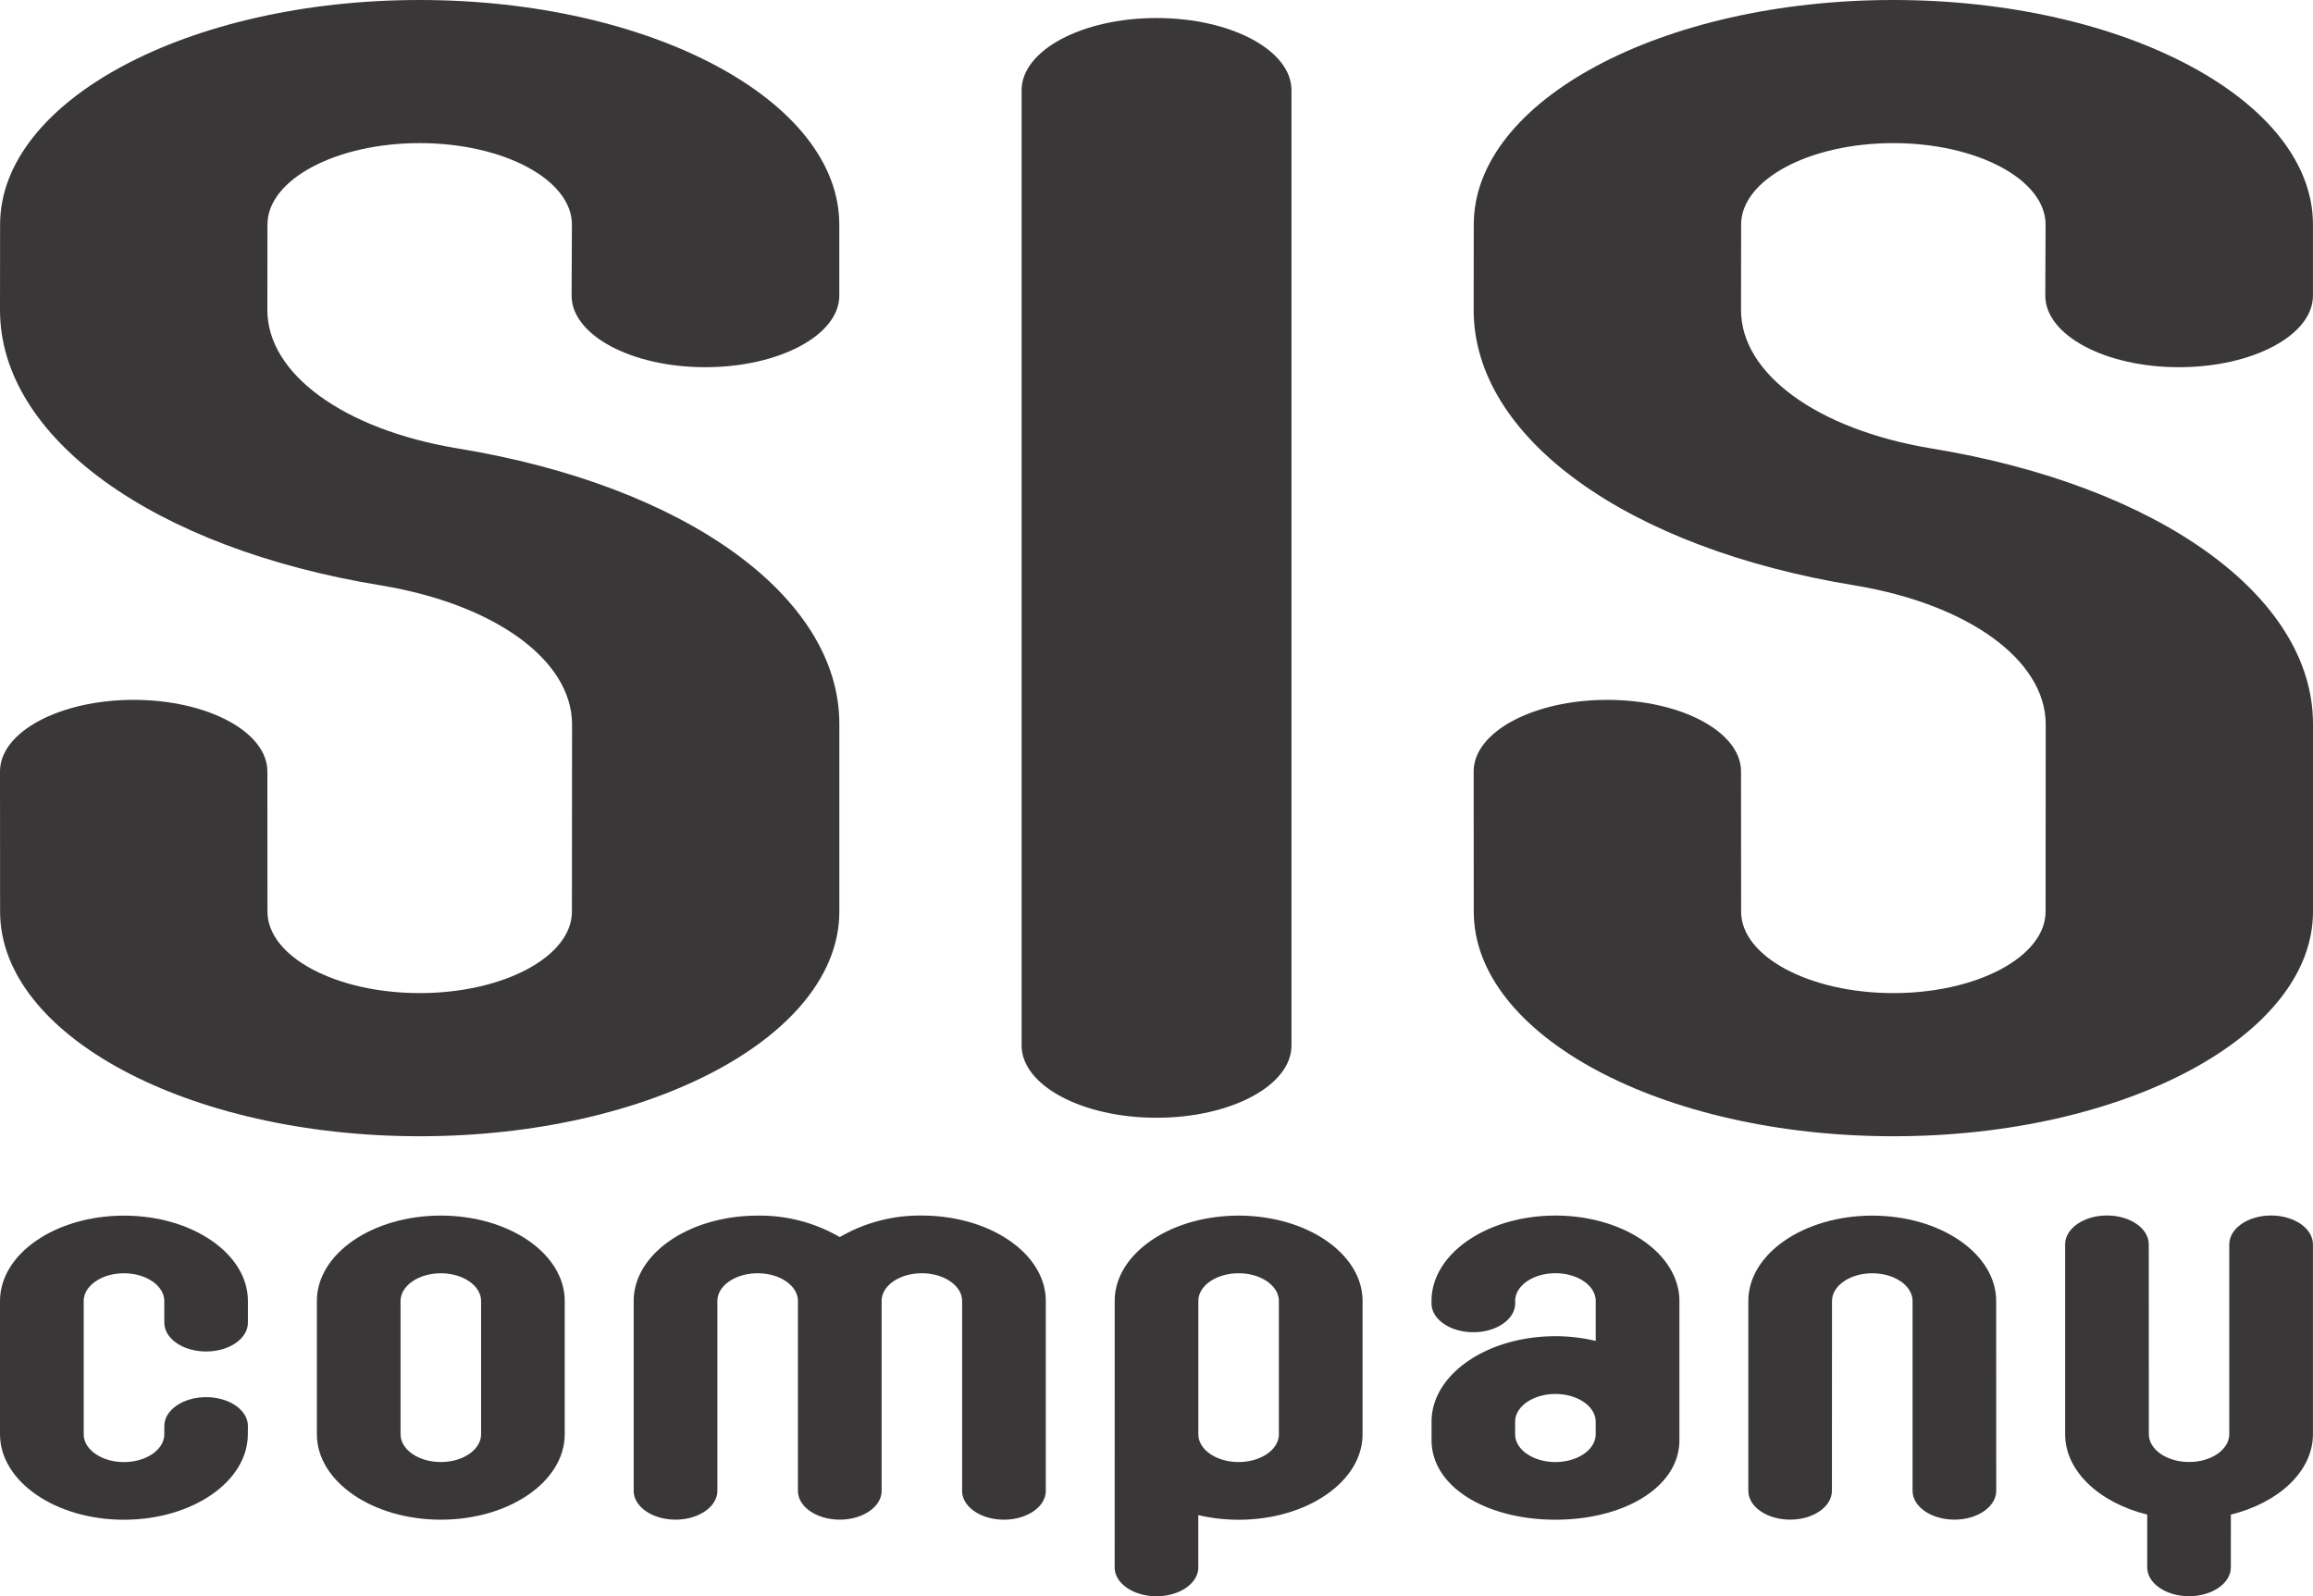
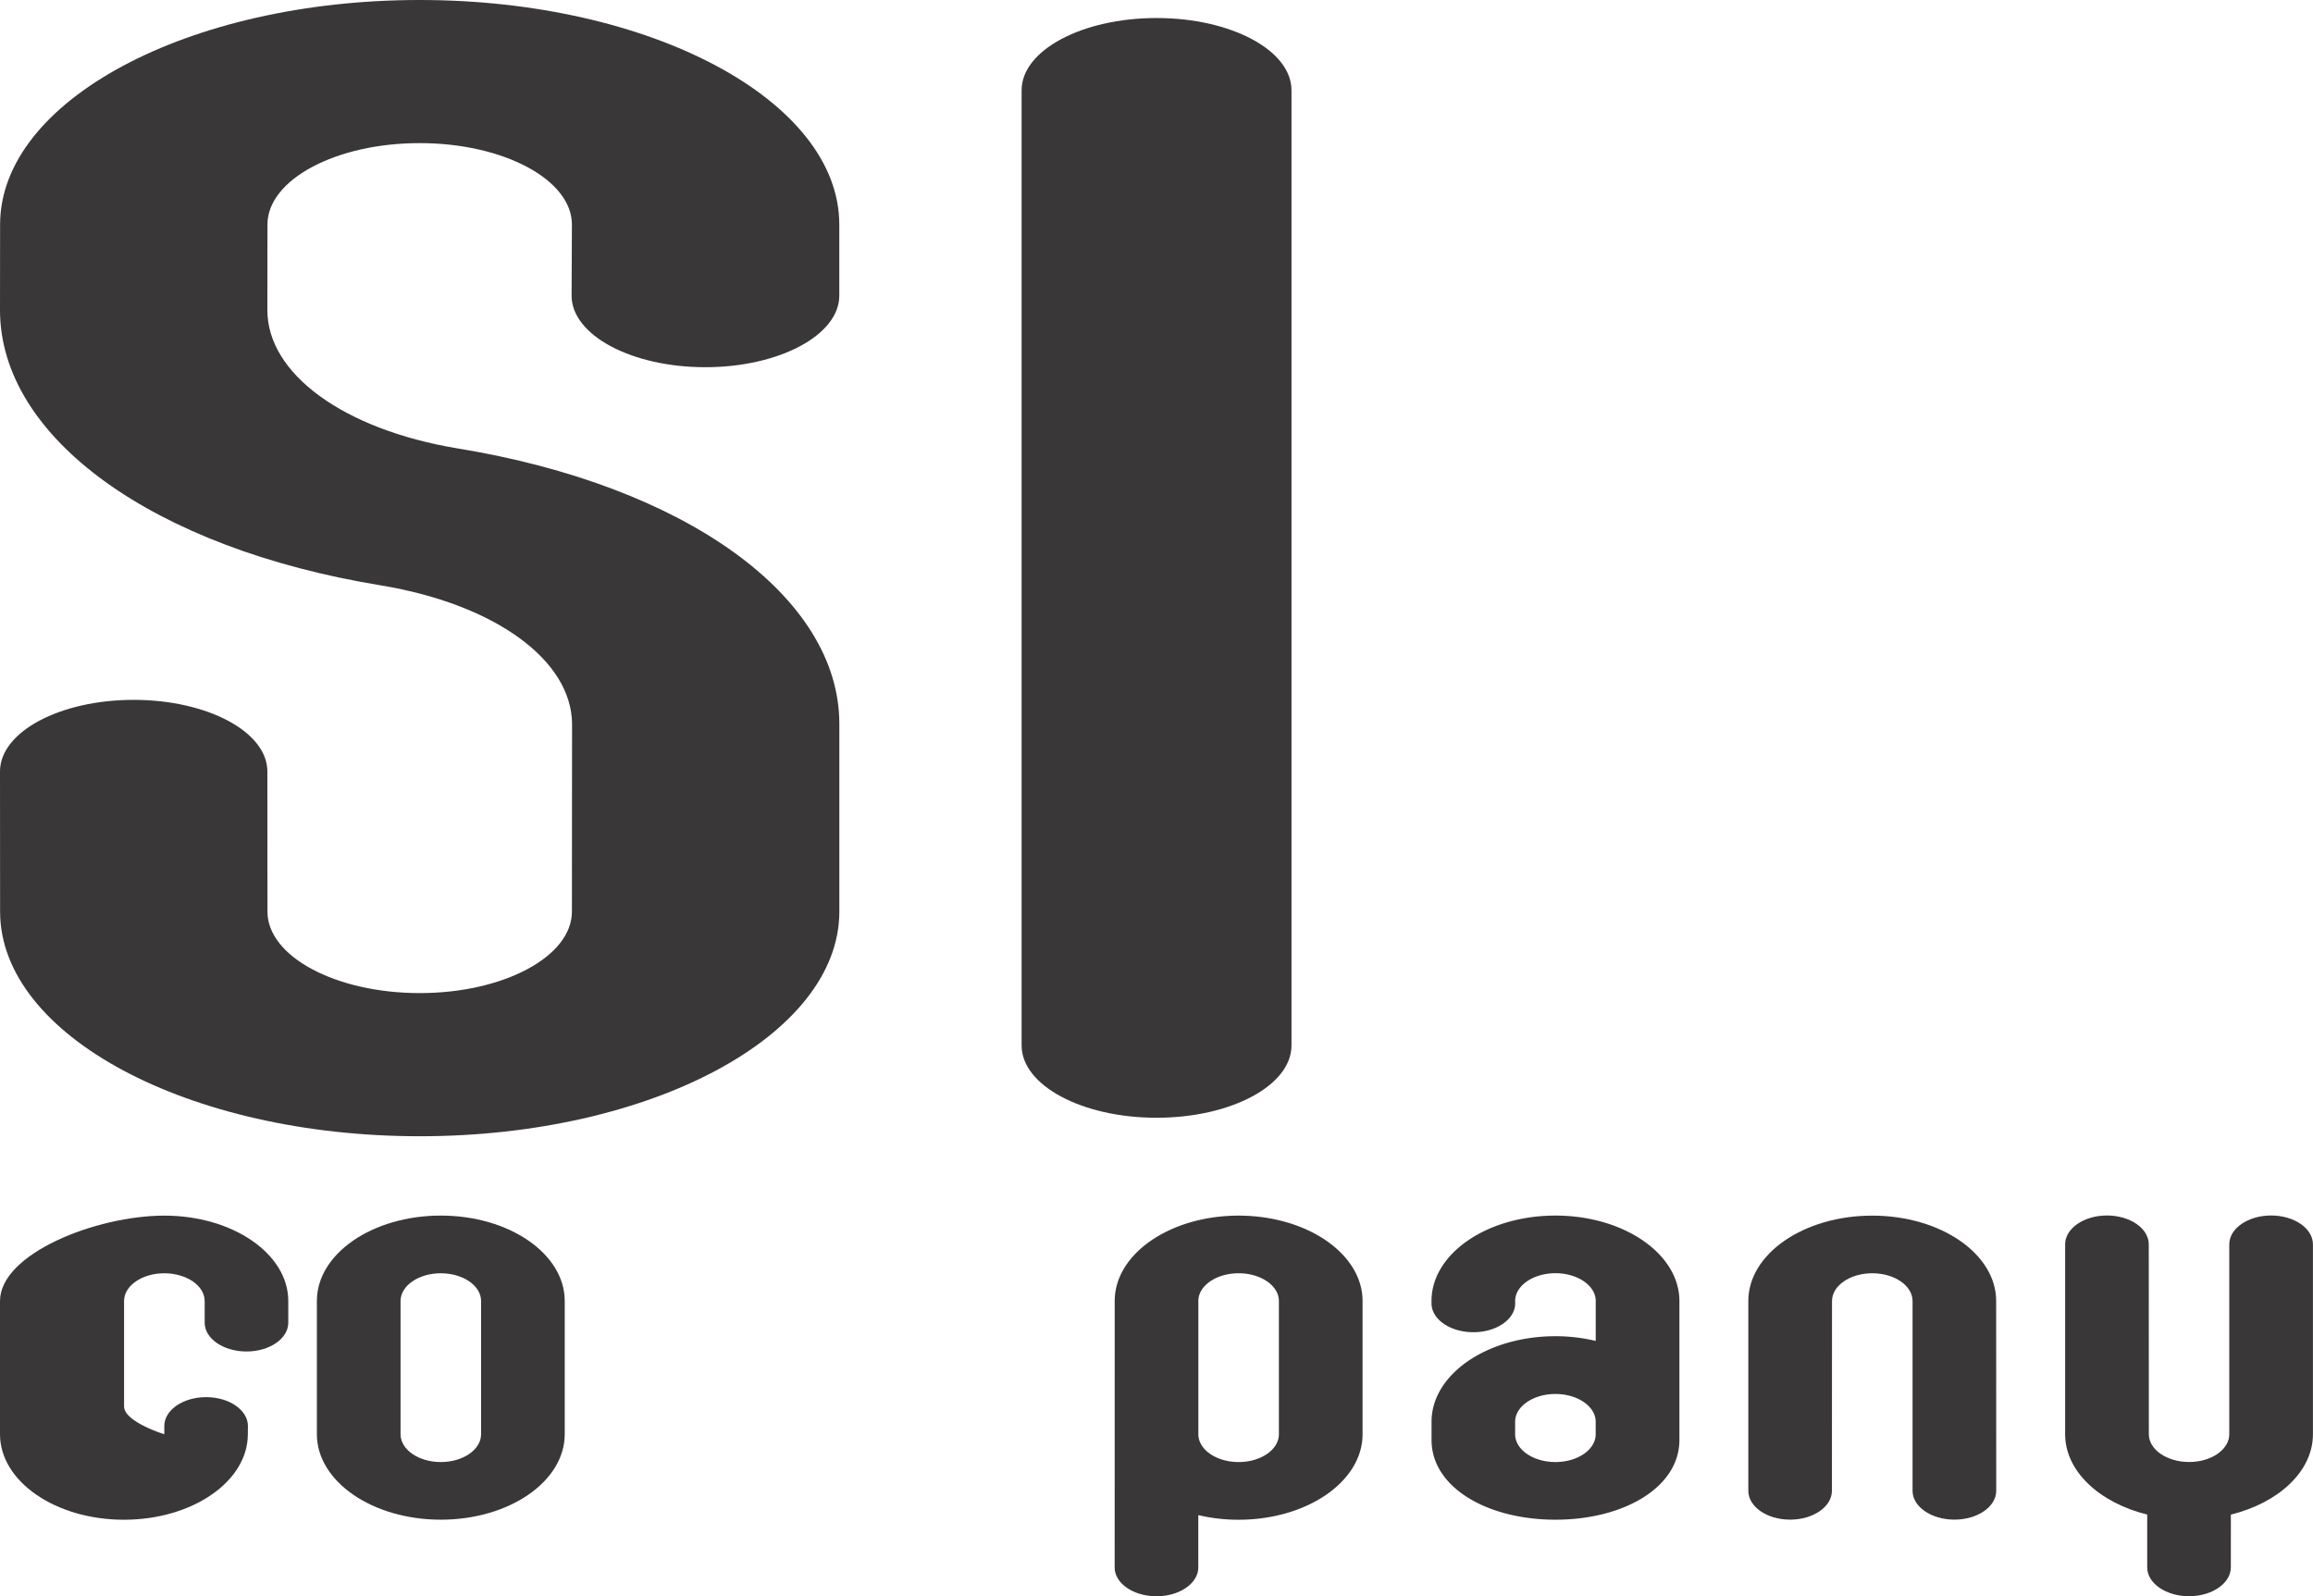
<svg xmlns="http://www.w3.org/2000/svg" width="64.032mm" height="44.189mm" viewBox="0 0 181.508 125.26">
  <defs>
    <style>.cls-1{fill:#3a3738;}</style>
  </defs>
  <g id="レイヤー_2" data-name="レイヤー 2">
    <g id="レイヤー_1-2" data-name="レイヤー 1">
      <g id="logo_type_b">
        <path class="cls-1" d="M35.891,35.185c-8.919-1.483-14.91-5.845-14.91-10.852l.007-6.711c0-3.524,5.358-6.392,11.943-6.392S44.88,14.1,44.88,17.622L44.855,23.2c0,3.1,4.7,5.615,10.491,5.615S65.862,26.3,65.862,23.2l0-5.578C65.865,7.9,51.092,0,32.931,0S.007,7.9.007,17.622L0,24.333c0,10.01,12.023,18.693,29.928,21.609,8.9,1.483,14.917,5.844,14.963,10.85L44.88,71.534c0,3.528-5.358,6.395-11.943,6.395s-11.949-2.867-11.949-6.395l-.007-11c0-3.1-4.7-5.615-10.494-5.615S0,57.433,0,60.534l.007,11c0,9.721,14.772,17.629,32.93,17.629s32.928-7.908,32.928-17.629l0-14.742C65.862,46.8,53.782,38.106,35.891,35.185Z" />
-         <path class="cls-1" d="M151.534,35.185c-8.919-1.483-14.91-5.845-14.91-10.852l.007-6.711c0-3.524,5.358-6.392,11.943-6.392s11.949,2.868,11.949,6.392L160.5,23.2c0,3.1,4.7,5.615,10.491,5.615S181.505,26.3,181.505,23.2l0-5.578C181.508,7.9,166.736,0,148.574,0S115.65,7.9,115.65,17.622l-.007,6.711c0,10.01,12.023,18.693,29.929,21.609,8.9,1.483,14.916,5.844,14.962,10.85l-.011,14.742c0,3.528-5.358,6.395-11.942,6.395s-11.95-2.867-11.95-6.395l-.007-11c0-3.1-4.7-5.615-10.494-5.615s-10.487,2.514-10.487,5.615l.007,11c0,9.721,14.773,17.629,32.931,17.629s32.927-7.908,32.927-17.629l0-14.742C181.505,46.8,169.425,38.106,151.534,35.185Z" />
        <path class="cls-1" d="M101.347,7.082c0-3.133-4.743-5.668-10.589-5.668S80.169,3.949,80.169,7.082v74.96c0,3.129,4.739,5.67,10.589,5.67s10.589-2.541,10.589-5.67Z" />
-         <path class="cls-1" d="M75.5,102.092c0-1.2-1.414-2.177-3.16-2.177s-3.151.969-3.157,2.167l0,.01v14.891c0,1.253-1.471,2.265-3.284,2.265s-3.283-1.012-3.283-2.265l0-14.891v-.015c-.014-1.193-1.421-2.162-3.161-2.162s-3.16.977-3.16,2.177v14.891c0,1.253-1.471,2.265-3.283,2.265s-3.284-1.012-3.284-2.265l0-14.891c0-3.7,4.356-6.7,9.723-6.7A12.462,12.462,0,0,1,65.9,97.076a12.437,12.437,0,0,1,6.44-1.688c5.37,0,9.726,3,9.726,6.7v14.9c0,1.25-1.47,2.263-3.283,2.263S75.5,118.24,75.5,116.99Z" />
        <path class="cls-1" d="M34.592,95.388c-5.37,0-9.726,3-9.726,6.7v10.454c0,3.706,4.356,6.71,9.726,6.71s9.724-3,9.724-6.71V102.092C44.316,98.39,39.964,95.388,34.592,95.388Zm3.16,17.158c0,1.207-1.413,2.182-3.16,2.182s-3.159-.975-3.159-2.182V102.092c0-1.2,1.414-2.177,3.159-2.177s3.16.977,3.16,2.177Z" />
        <path class="cls-1" d="M87.471,122.994c0,1.251,1.467,2.266,3.283,2.266s3.28-1.015,3.28-2.266v-4.1a13.85,13.85,0,0,0,3.164.362c5.37,0,9.726-3,9.726-6.71V102.092c0-3.7-4.356-6.7-9.726-6.7s-9.724,3-9.724,6.7Zm12.887-10.448c0,1.207-1.415,2.182-3.16,2.182s-3.16-.975-3.16-2.182V102.092c0-1.2,1.414-2.177,3.16-2.177s3.16.977,3.16,2.177Z" />
-         <path class="cls-1" d="M19.455,111.9c0-1.249-1.467-2.264-3.28-2.264s-3.282,1.015-3.282,2.264v.65c0,1.207-1.422,2.182-3.168,2.182s-3.157-.975-3.157-2.182V102.092c0-1.2,1.414-2.177,3.157-2.177s3.168.977,3.168,2.177v1.7c0,1.252,1.47,2.261,3.282,2.261s3.28-1.009,3.28-2.261l0-1.7c0-3.7-4.351-6.7-9.726-6.7S0,98.39,0,102.092v10.454c0,3.706,4.355,6.71,9.723,6.71s9.726-3,9.726-6.71Z" />
+         <path class="cls-1" d="M19.455,111.9c0-1.249-1.467-2.264-3.28-2.264s-3.282,1.015-3.282,2.264v.65s-3.157-.975-3.157-2.182V102.092c0-1.2,1.414-2.177,3.157-2.177s3.168.977,3.168,2.177v1.7c0,1.252,1.47,2.261,3.282,2.261s3.28-1.009,3.28-2.261l0-1.7c0-3.7-4.351-6.7-9.726-6.7S0,98.39,0,102.092v10.454c0,3.706,4.355,6.71,9.723,6.71s9.726-3,9.726-6.71Z" />
        <path class="cls-1" d="M122.058,95.388c-5.371,0-9.723,3-9.723,6.7l0,.188c0,1.254,1.47,2.265,3.283,2.265s3.282-1.011,3.282-2.265v-.188c0-1.2,1.419-2.177,3.161-2.177s3.16.977,3.16,2.177v3.136a13.592,13.592,0,0,0-3.16-.37c-5.371,0-9.723,3-9.723,6.708V113c0,3.708,4.352,6.253,9.723,6.253s9.727-2.545,9.727-6.253V102.092C131.785,98.39,127.43,95.388,122.058,95.388Zm3.16,17.158c0,1.207-1.413,2.182-3.16,2.182s-3.161-.975-3.161-2.182v-.98c0-1.2,1.419-2.178,3.161-2.178s3.16.975,3.16,2.178Z" />
        <path class="cls-1" d="M156.645,102.092c0-3.7-4.355-6.7-9.726-6.7s-9.723,3-9.723,6.7l0,14.891c0,1.253,1.465,2.265,3.278,2.265s3.282-1.012,3.282-2.265l.007-14.891c0-1.2,1.414-2.177,3.16-2.177s3.161.977,3.161,2.177l0,14.891c0,1.253,1.47,2.265,3.283,2.265s3.283-1.012,3.283-2.265Z" />
        <path class="cls-1" d="M175.063,118.853c3.754-.928,6.44-3.4,6.44-6.307l0-14.9c0-1.25-1.47-2.265-3.282-2.265s-3.284,1.015-3.284,2.265l0,14.9c0,1.2-1.408,2.179-3.15,2.179s-3.161-.974-3.161-2.179l-.006-14.9c0-1.25-1.467-2.265-3.28-2.265s-3.283,1.015-3.283,2.265l0,14.9c0,2.906,2.689,5.374,6.44,6.306v4.14c0,1.251,1.467,2.265,3.28,2.265s3.283-1.014,3.283-2.265Z" />
      </g>
    </g>
  </g>
</svg>